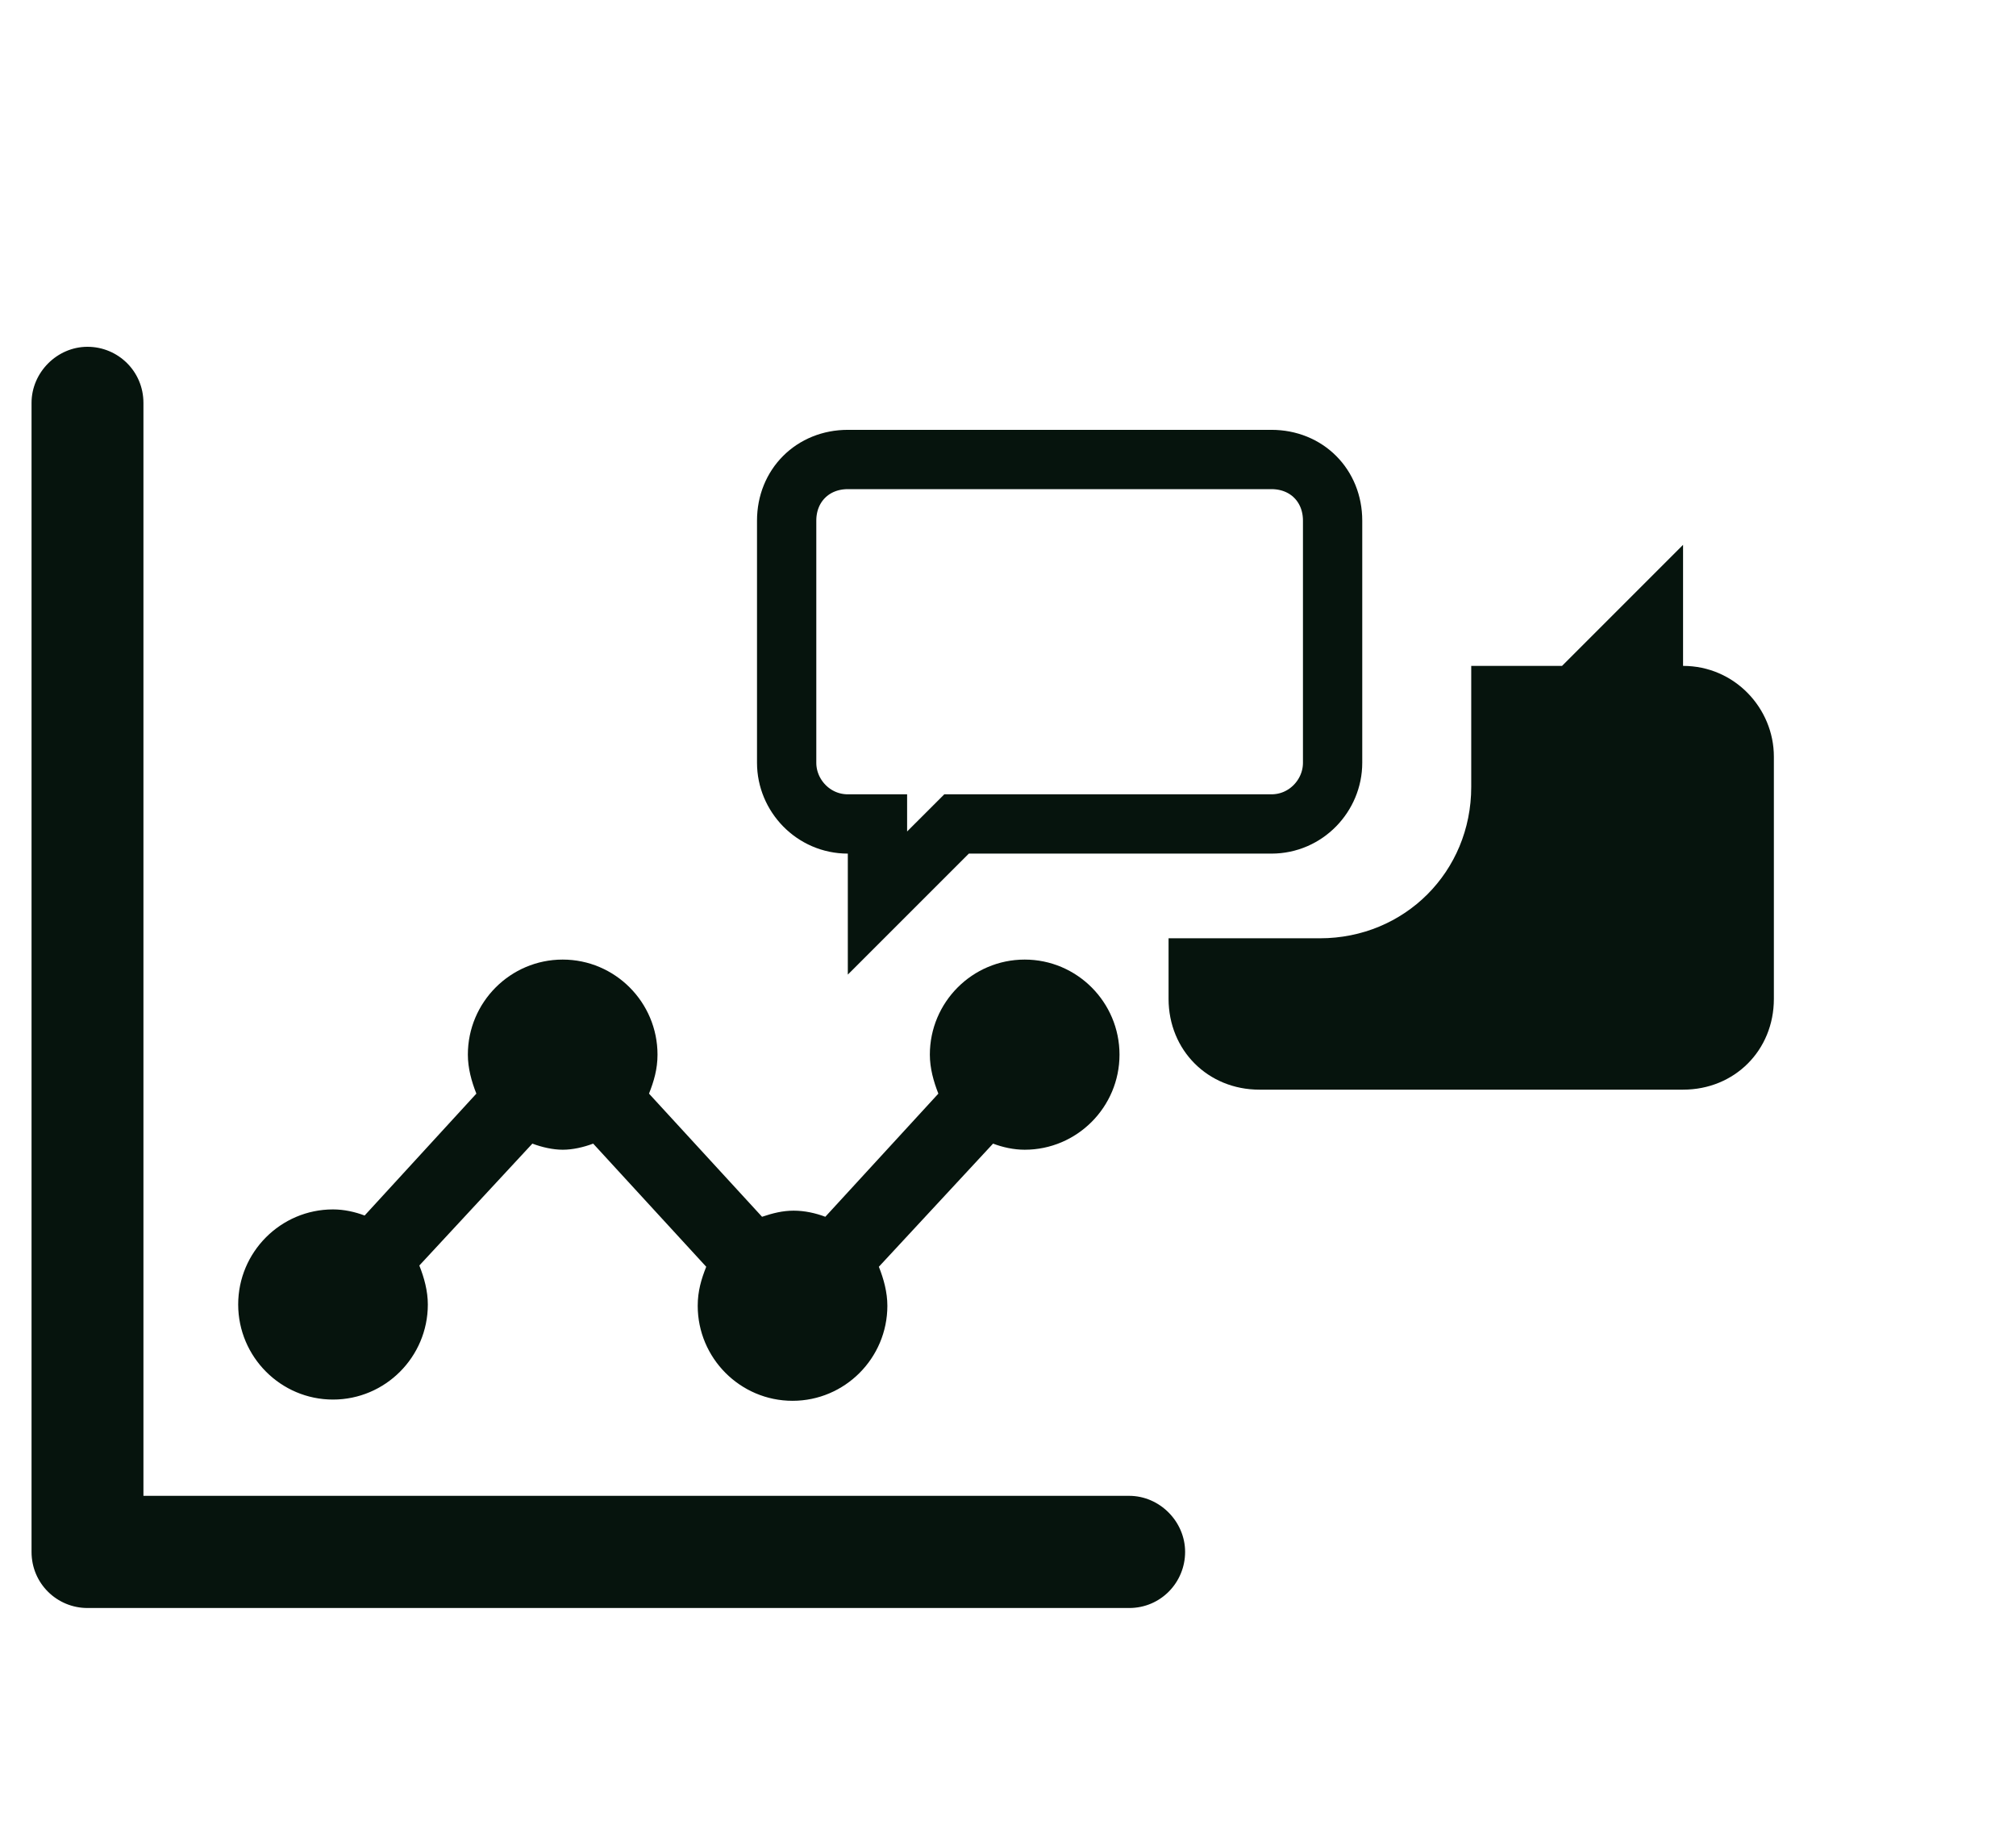
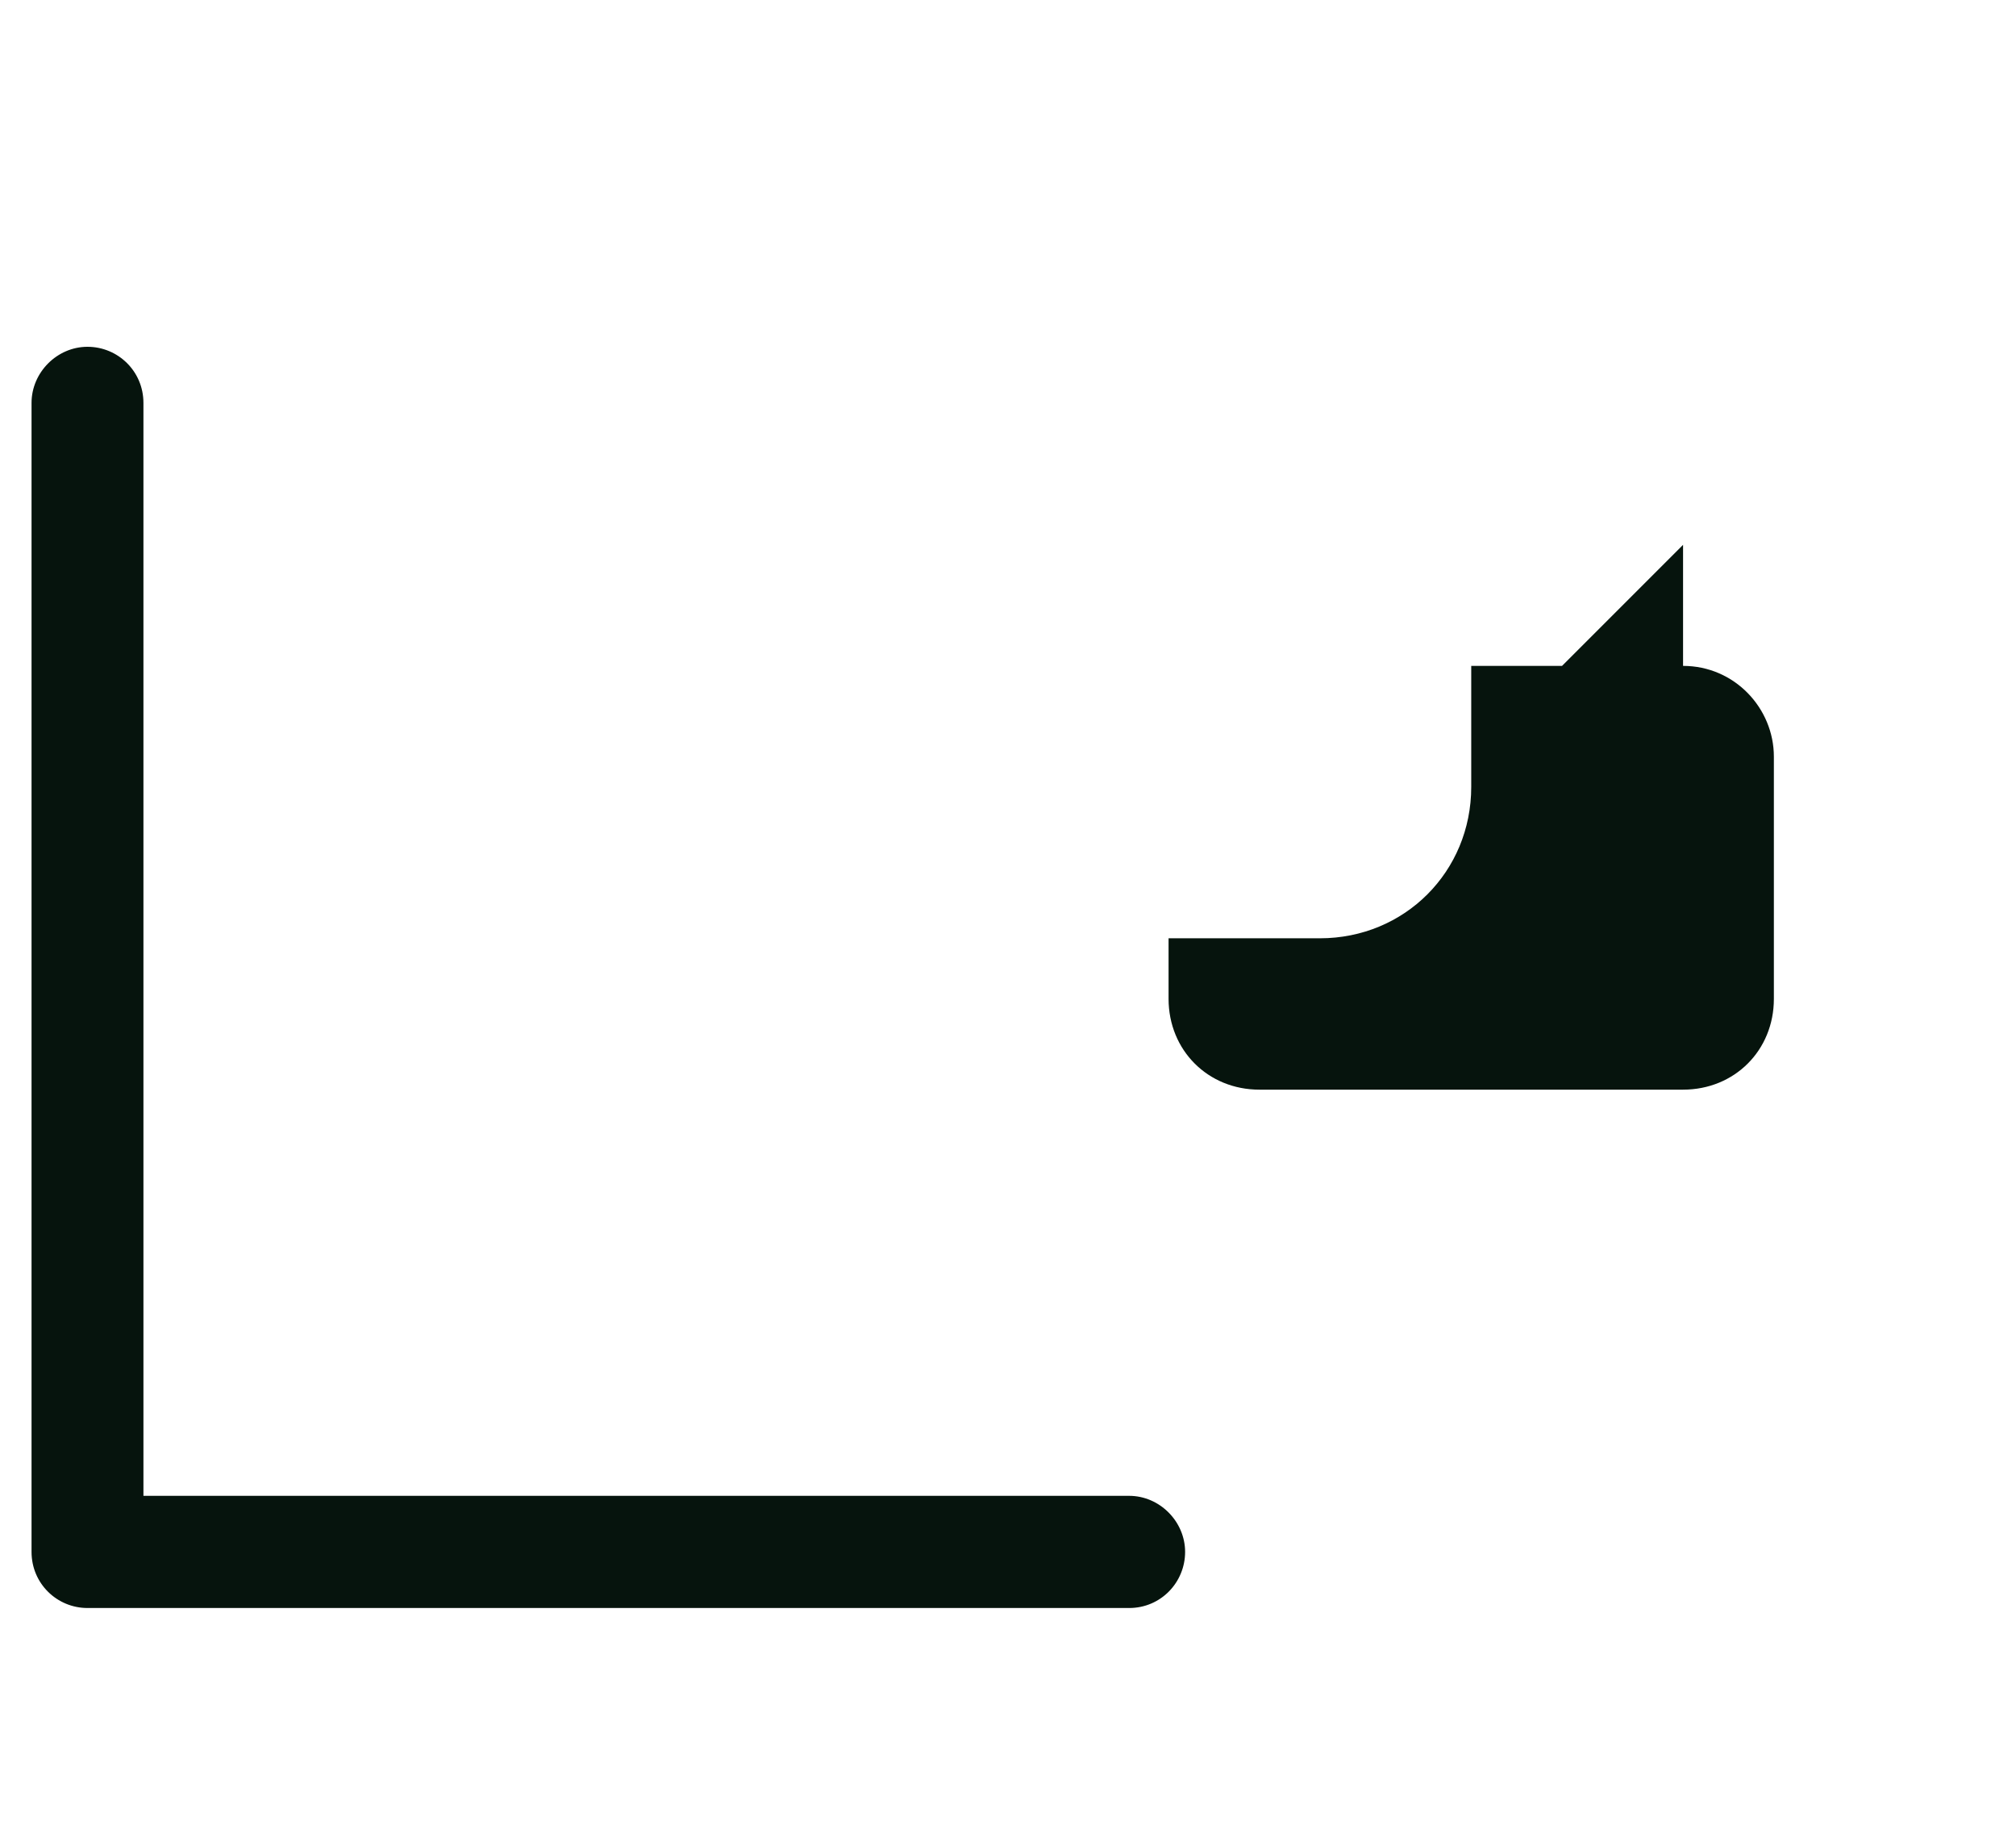
<svg xmlns="http://www.w3.org/2000/svg" width="68" height="62" viewBox="0 0 68 62" fill="none">
-   <path d="M42.887 15.497H28.597C27.413 15.497 26.534 16.377 26.534 17.559V25.726C26.534 26.828 27.435 27.789 28.597 27.789H29.597V30.456L32.265 27.789H42.887C44.049 27.789 44.949 26.828 44.949 25.726V17.559C44.949 16.375 44.071 15.497 42.887 15.497Z" stroke="#06140D" stroke-width="2" />
  <path d="M42.48 36.75H56.77C58.507 36.75 59.833 35.424 59.833 33.688V25.52C59.833 23.887 58.507 22.458 56.77 22.458V18.375L52.688 22.458H49.625V26.54C49.625 29.398 47.38 31.645 44.52 31.645H39.416V33.688C39.418 35.424 40.744 36.75 42.48 36.75Z" fill="#06140D" />
  <path d="M38.088 50.449H4.838V13.588C4.838 12.518 3.976 11.696 2.951 11.696C1.926 11.696 1.064 12.56 1.064 13.588V52.34C1.064 53.41 1.926 54.232 2.951 54.232H38.088C39.154 54.232 39.974 53.368 39.974 52.34C39.974 51.313 39.113 50.449 38.088 50.449Z" fill="#06140D" />
-   <path d="M11.232 47.202C12.996 47.202 14.431 45.764 14.431 43.996C14.431 43.543 14.308 43.092 14.144 42.681L17.957 38.57C18.286 38.694 18.654 38.776 18.983 38.776C19.311 38.776 19.679 38.694 20.008 38.57L23.821 42.723C23.657 43.134 23.534 43.545 23.534 44.038C23.534 45.805 24.969 47.244 26.733 47.244C28.496 47.244 29.931 45.805 29.931 44.038C29.931 43.585 29.808 43.134 29.644 42.723L33.496 38.57C33.824 38.694 34.193 38.776 34.563 38.776C36.326 38.776 37.761 37.337 37.761 35.569C37.761 33.801 36.326 32.363 34.563 32.363C32.799 32.363 31.364 33.801 31.364 35.569C31.364 36.022 31.488 36.473 31.651 36.884L27.838 41.037C27.509 40.913 27.141 40.831 26.771 40.831C26.403 40.831 26.074 40.913 25.704 41.037L21.891 36.884C22.054 36.473 22.178 36.062 22.178 35.569C22.178 33.801 20.743 32.363 18.979 32.363C17.216 32.363 15.781 33.801 15.781 35.569C15.781 36.022 15.904 36.473 16.068 36.884L12.299 40.995C11.971 40.871 11.602 40.789 11.232 40.789C9.469 40.789 8.034 42.228 8.034 43.996C8.036 45.764 9.471 47.202 11.232 47.202Z" fill="#06140D" />
</svg>